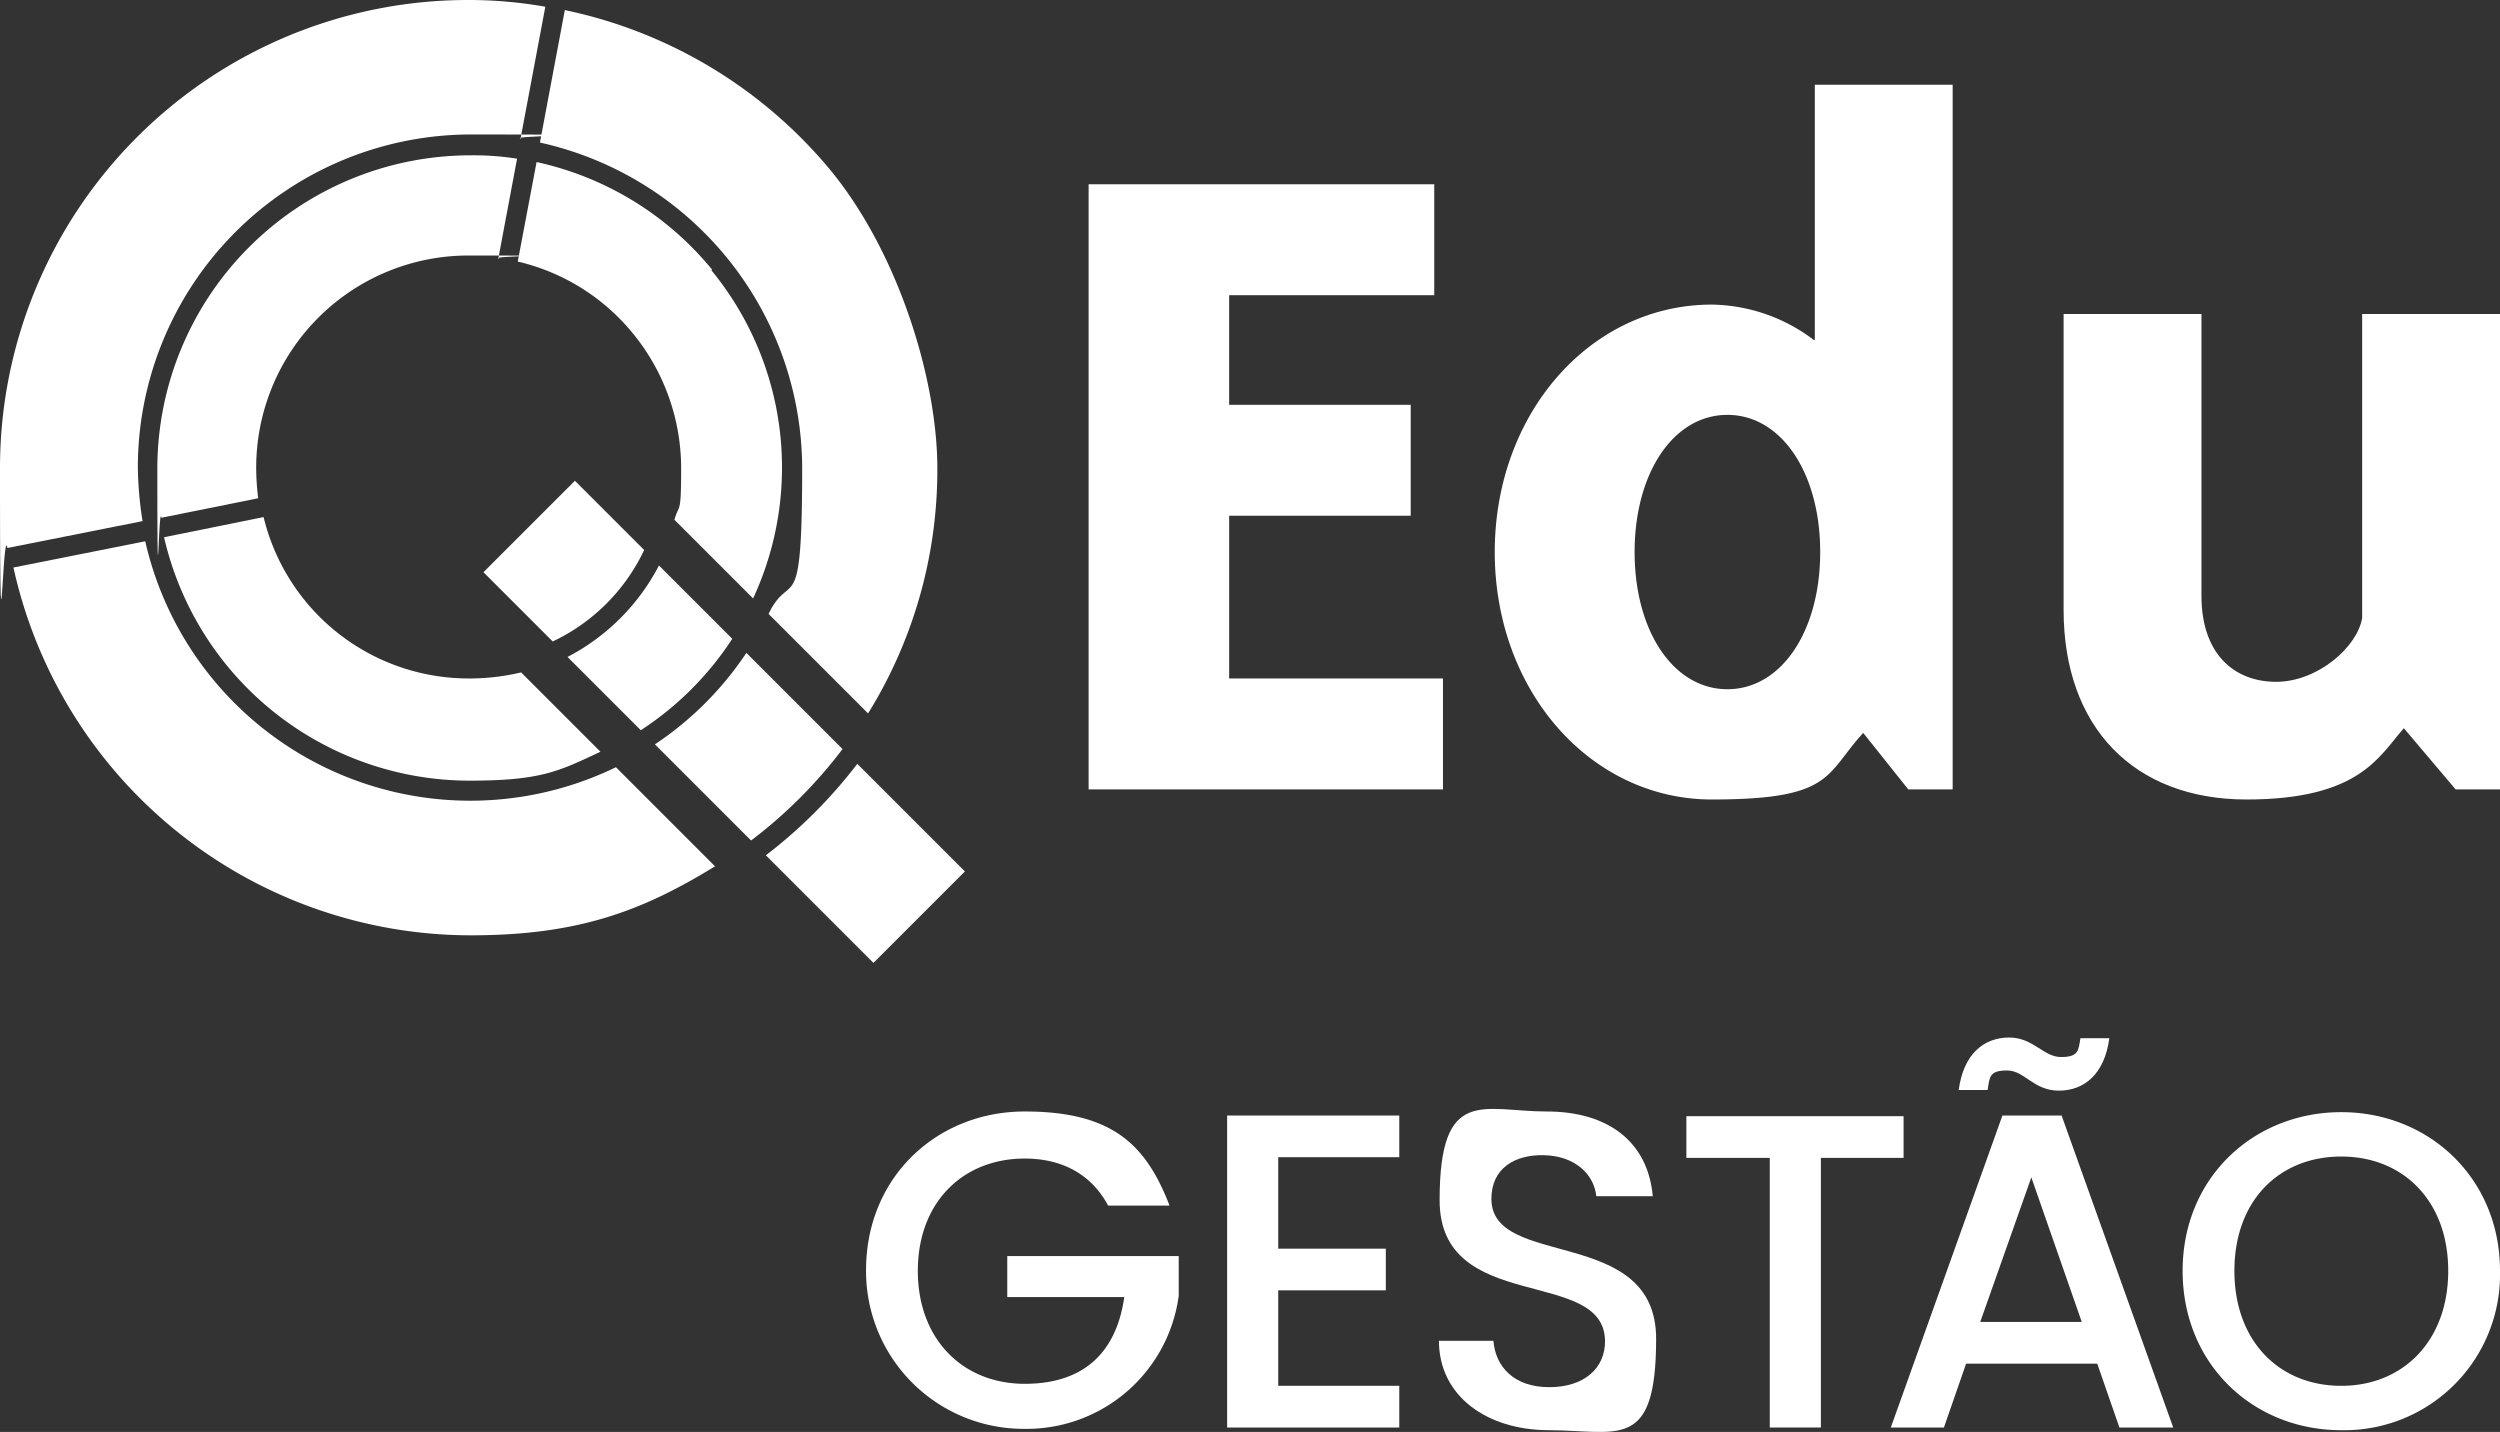
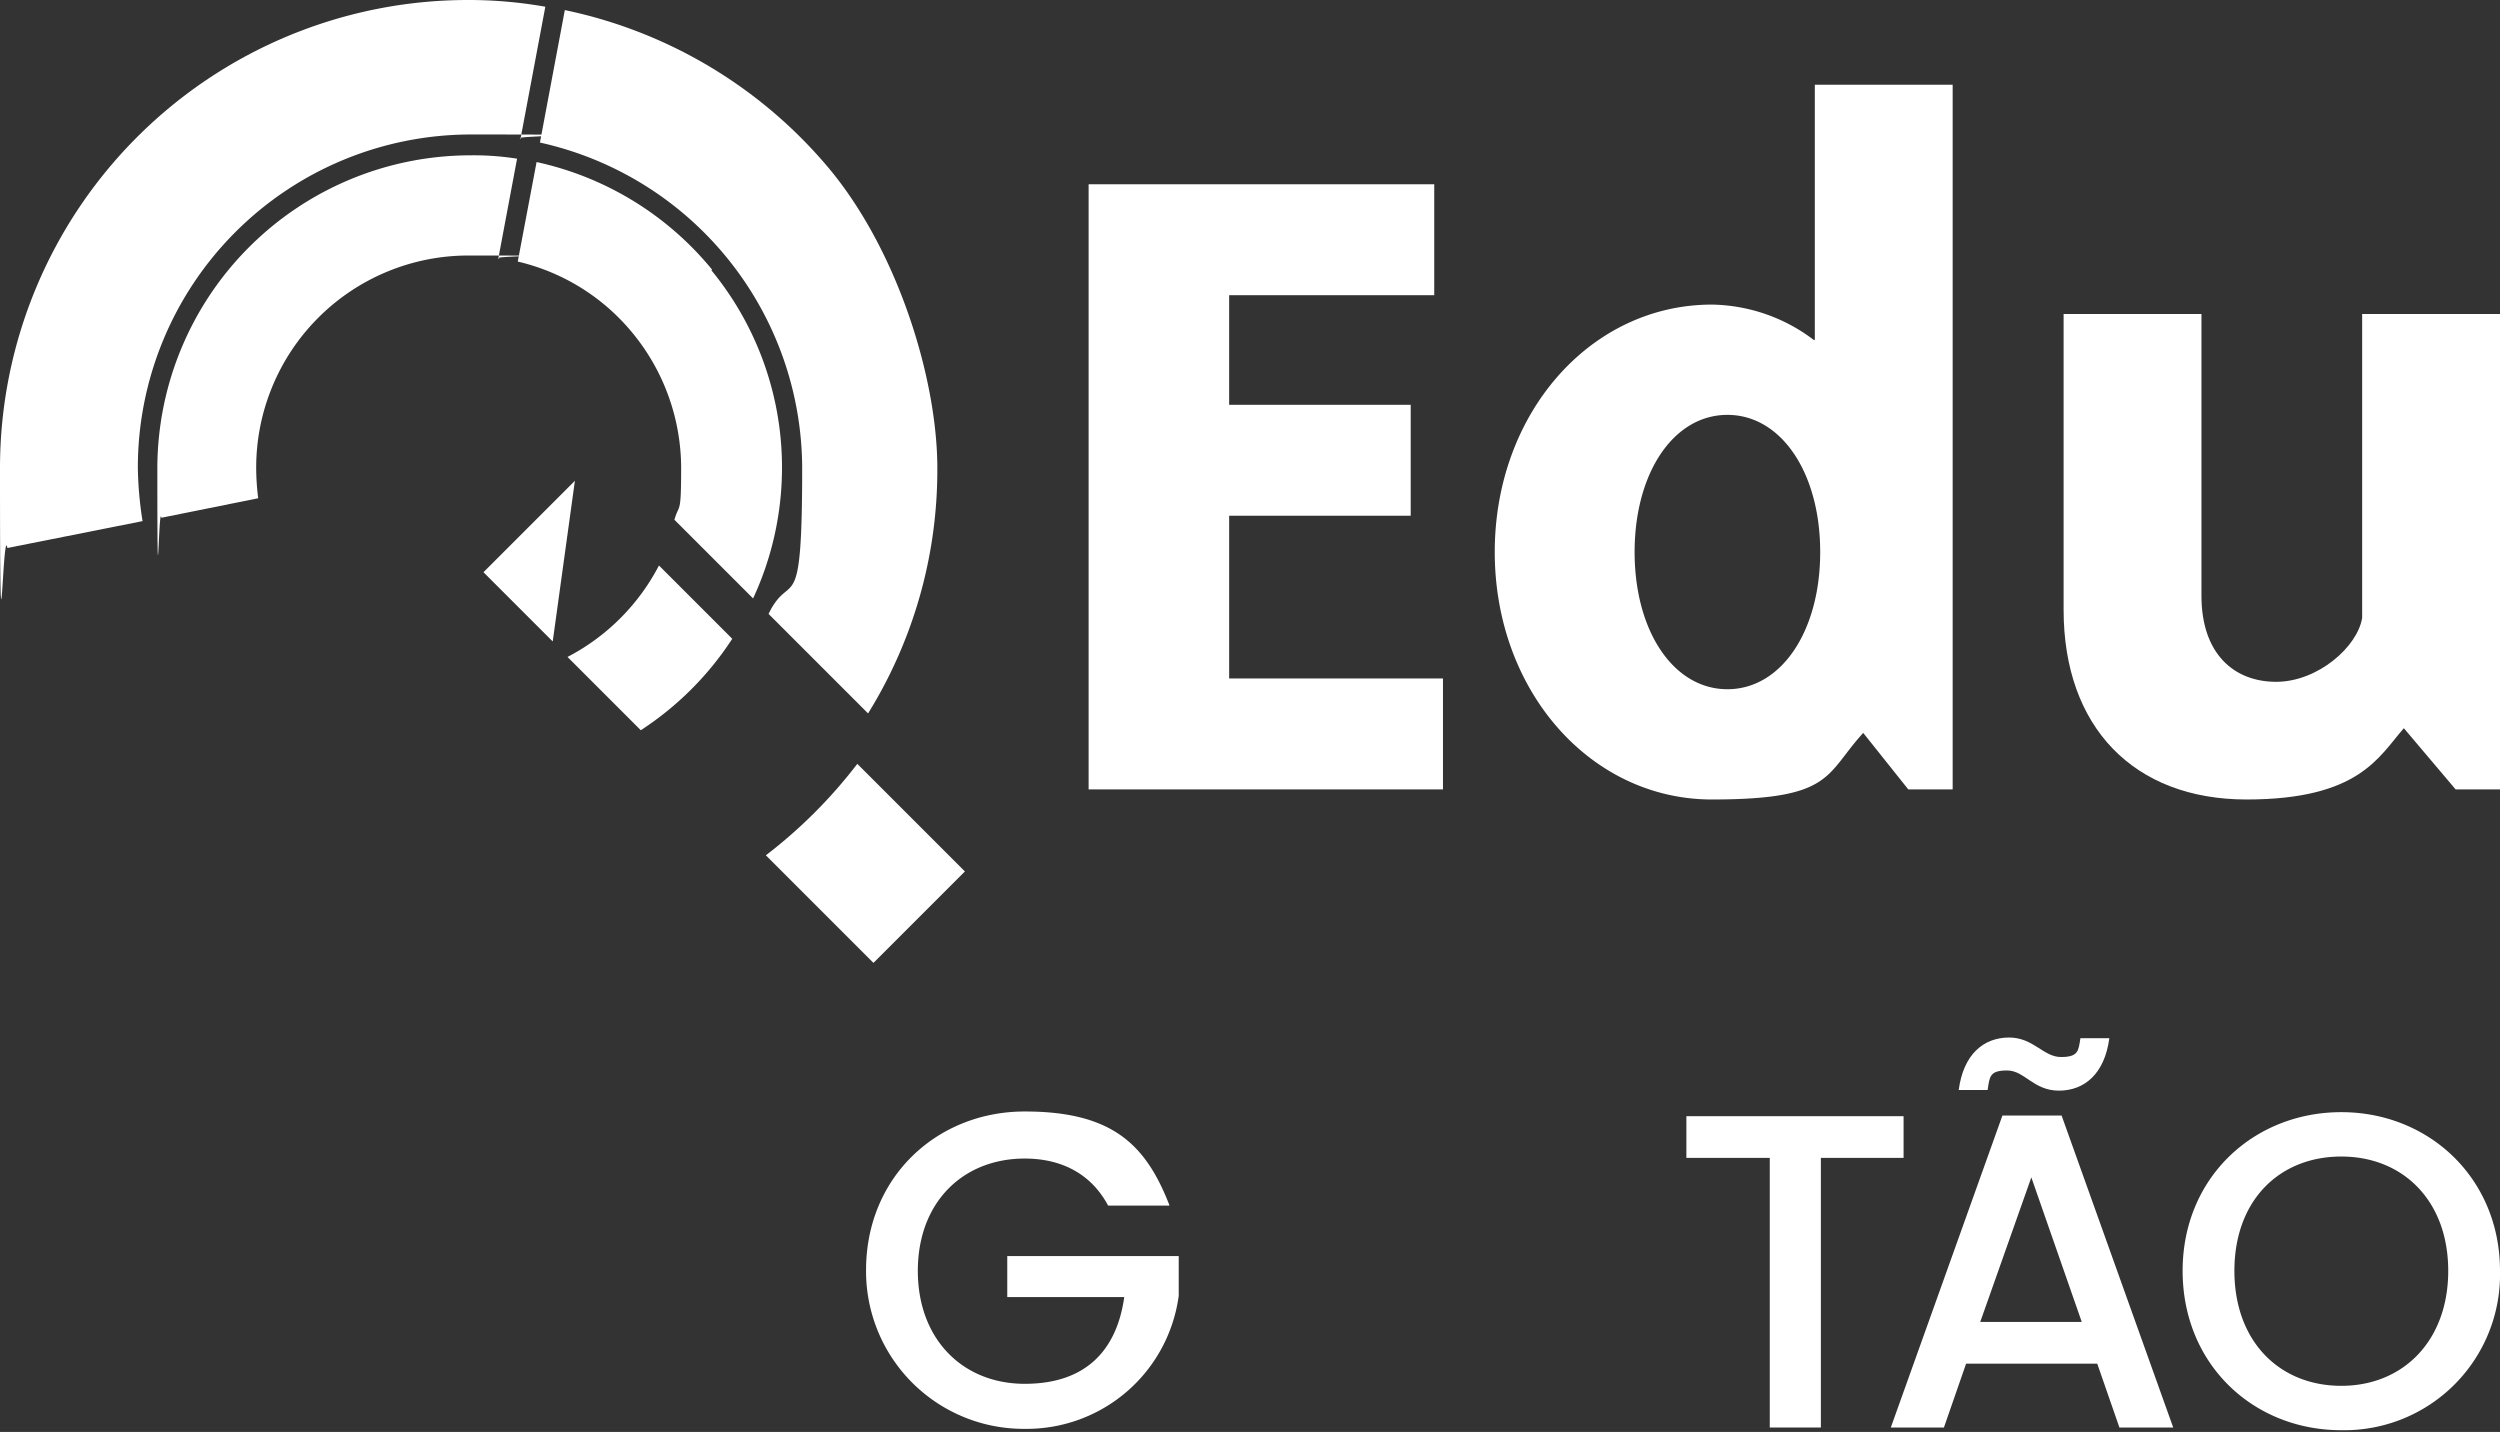
<svg xmlns="http://www.w3.org/2000/svg" width="371.8" height="212.96" viewBox="0 0 371.8 212.96">
  <rect x="0" y="0" width="371.8" height="212.96" fill="#333333" stroke="none" />
  <g id="qedu-gestao-branco-capa" transform="translate(185 -2779)">
    <g id="Group_13715" data-name="Group 13715" transform="translate(-257.3 2706.5)">
      <g id="Group_13712" data-name="Group 13712">
        <path id="Path_283" data-name="Path 283" d="M255.1,149.2h27V132.7h-27V116.4h30.5V99.9H234.2v90h52.7V173.4H255.1Z" fill="#fff" />
        <path id="Path_284" data-name="Path 284" d="M342.1,123.1a25.643,25.643,0,0,0-15.2-5.3c-18.1,0-32.3,16.2-32.3,36.8s14.2,36.8,32.3,36.8,16.8-3.7,22.5-9.9l6.7,8.4h6.6V85.1H342.2V123Zm.9,31.5c0,11.8-5.8,20.4-13.8,20.4s-13.8-8.6-13.8-20.4,5.8-20.4,13.8-20.4,13.8,8.6,13.8,20.4" fill="#fff" />
        <path id="Path_285" data-name="Path 285" d="M423.6,119.2v45.2c-.7,4.3-6.6,9.5-12.8,9.5s-11.1-4.1-11.1-12.8V119.2H379.2v44c0,17.4,10.4,28.2,27.2,28.2s19.7-6.4,23.4-10.6l7.7,9.1h6.6V119.2H423.6Z" fill="#fff" />
      </g>
      <path id="Path_286" data-name="Path 286" d="M186.2,199.7l16,16,13.6-13.6-16-16A72.977,72.977,0,0,1,186.2,199.7Z" fill="#fff" />
-       <path id="Path_287" data-name="Path 287" d="M157.8,144l-13.6,13.6,10.3,10.3a28.515,28.515,0,0,0,13.6-13.6Z" fill="#fff" />
+       <path id="Path_287" data-name="Path 287" d="M157.8,144l-13.6,13.6,10.3,10.3Z" fill="#fff" />
      <path id="Path_288" data-name="Path 288" d="M195.8,97.8A69.834,69.834,0,0,0,156.3,74l-3.7,19.7a49.739,49.739,0,0,1,39,48.4c0,23.2-1.7,14.9-5,21.7l14.8,14.8a68.721,68.721,0,0,0,10.3-36.5c0-13-5.7-31.9-15.9-44.3Z" fill="#fff" />
-       <path id="Path_289" data-name="Path 289" d="M183.3,169.6a48.917,48.917,0,0,1-13.6,13.6L184,197.5a70.084,70.084,0,0,0,13.6-13.6l-14.4-14.4Z" fill="#fff" />
      <path id="Path_290" data-name="Path 290" d="M170.3,156.6a31.882,31.882,0,0,1-13.6,13.6l10.9,10.9a46.394,46.394,0,0,0,13.6-13.6l-10.8-10.8Z" fill="#fff" />
      <path id="Path_291" data-name="Path 291" d="M178.2,112.6a46.5,46.5,0,0,0-26.1-16l-2.8,14.8a31.294,31.294,0,0,1,17.3,10.9,31.677,31.677,0,0,1,7,19.8c0,7.2-.3,5.2-1,7.7l11.7,11.7a46.22,46.22,0,0,0-6.2-48.8Z" fill="#fff" />
      <g id="Group_13713" data-name="Group 13713">
-         <path id="Path_292" data-name="Path 292" d="M161.6,184.3l-11.8-11.8a33.087,33.087,0,0,1-7.7.9,31.373,31.373,0,0,1-30.6-24l-14.8,3a46.646,46.646,0,0,0,45.4,36.2c10.7,0,13.3-1.4,19.5-4.3Z" fill="#fff" />
        <path id="Path_293" data-name="Path 293" d="M146.4,111l2.8-14.9a41.221,41.221,0,0,0-7-.5,46.6,46.6,0,0,0-46.5,46.5c0,25.6.2,4.9.6,7.4l14.4-2.9a36.713,36.713,0,0,1-.3-4.6,31.56,31.56,0,0,1,31.5-31.5c17.4,0,3.1.1,4.7.4Z" fill="#fff" />
      </g>
      <g id="Group_13714" data-name="Group 13714">
        <path id="Path_294" data-name="Path 294" d="M149.7,93.2l3.7-19.7a65.722,65.722,0,0,0-11.6-1A69.608,69.608,0,0,0,72.3,142c0,38.3.4,8,1.1,12l20.1-4a55.218,55.218,0,0,1-.7-8,49.549,49.549,0,0,1,49.5-49.5c27.3,0,5,.2,7.5.6Z" fill="#fff" />
-         <path id="Path_295" data-name="Path 295" d="M178.6,201.3l-14.7-14.7a49.574,49.574,0,0,1-70-33.6l-19.6,3.9a69.705,69.705,0,0,0,68,54.7c16,0,25.5-3.6,36.4-10.3Z" fill="#fff" />
      </g>
    </g>
    <g id="Group_13716" data-name="Group 13716" transform="translate(-544.4 2801.5)">
      <path id="Path_296" data-name="Path 296" d="M533.3,156.8h-9.1c-2.5-4.7-6.9-7-12.4-7-9.2,0-15.9,6.5-15.9,16.7s6.7,16.8,15.9,16.8,13.7-5.1,14.8-12.9H509.2v-6.1h25.5v5.9A22.832,22.832,0,0,1,511.8,190a23.445,23.445,0,0,1-23.6-23.6c0-13.9,10.6-23.6,23.6-23.6s18,4.9,21.5,13.9Z" fill="#fff" />
-       <path id="Path_297" data-name="Path 297" d="M567.5,149.6h-18v13.6h16v6.2h-16v14.2h18v6.2H541.9V143.4h25.6v6.2Z" fill="#fff" />
-       <path id="Path_298" data-name="Path 298" d="M589.8,190.2c-9.3,0-16.4-5.1-16.4-13.3h8.1c.3,3.8,3,6.9,8.3,6.9s8.3-2.9,8.3-6.8c0-11.2-24.6-3.9-24.6-21s6.5-13.2,15.9-13.2,15.1,4.7,15.8,12.6h-8.4c-.3-3.1-3-6-7.8-6.1-4.4-.1-7.8,2-7.8,6.5,0,10.5,24.5,3.9,24.5,20.8s-5.7,13.6-16,13.6Z" fill="#fff" />
      <path id="Path_299" data-name="Path 299" d="M610.2,143.5h32.3v6.2H630.2v40.1h-7.6V149.7H610.2v-6.2Z" fill="#fff" />
      <path id="Path_300" data-name="Path 300" d="M671.2,180.3H651.8l-3.3,9.5h-7.9l16.6-46.4H666l16.6,46.4h-8l-3.3-9.5Zm-13-48.5c3.6,0,5.1,2.9,7.7,2.9s2.6-.9,2.9-2.8h4.3c-.7,5.3-3.7,7.8-7.5,7.8s-5.1-3-7.7-3-2.6.9-2.9,2.9h-4.3c.7-5.3,3.7-7.8,7.5-7.8Zm3.3,20.8-7.6,21.5H669Z" fill="#fff" />
      <path id="Path_301" data-name="Path 301" d="M707.6,190.2c-13.1,0-23.6-9.8-23.6-23.7s10.6-23.6,23.6-23.6,23.6,9.8,23.6,23.6A23.169,23.169,0,0,1,707.6,190.2Zm0-6.6c9.2,0,15.9-6.7,15.9-17.1s-6.7-17-15.9-17-15.9,6.5-15.9,17S698.4,183.6,707.6,183.6Z" fill="#fff" />
    </g>
  </g>
</svg>